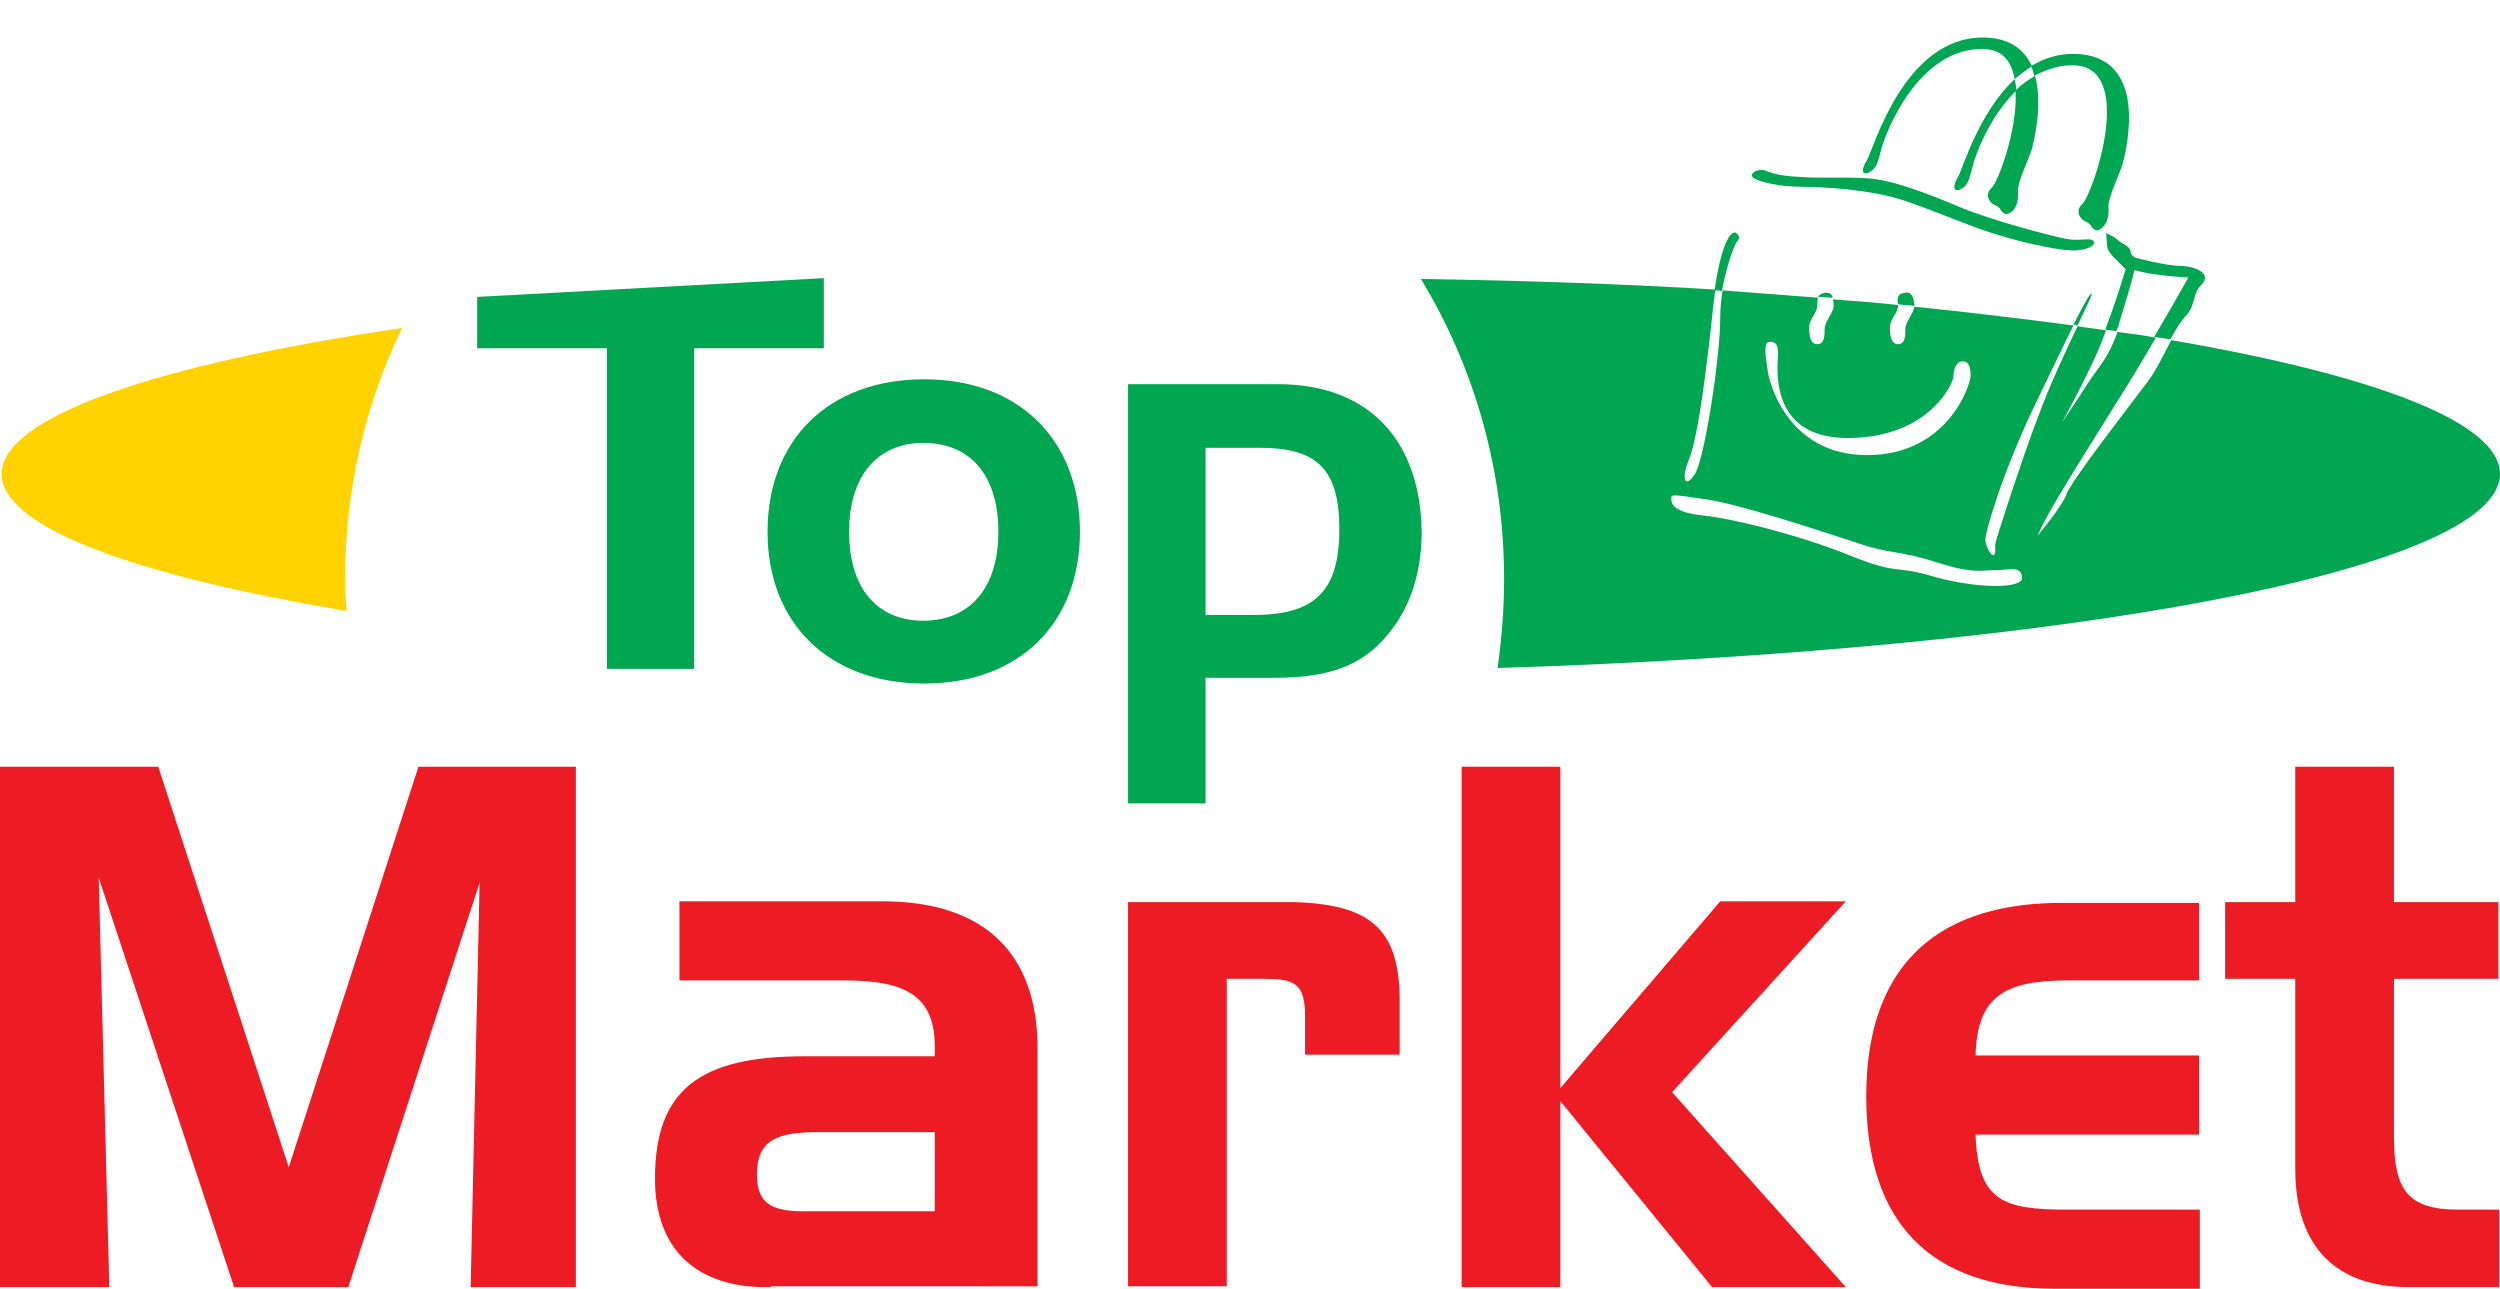
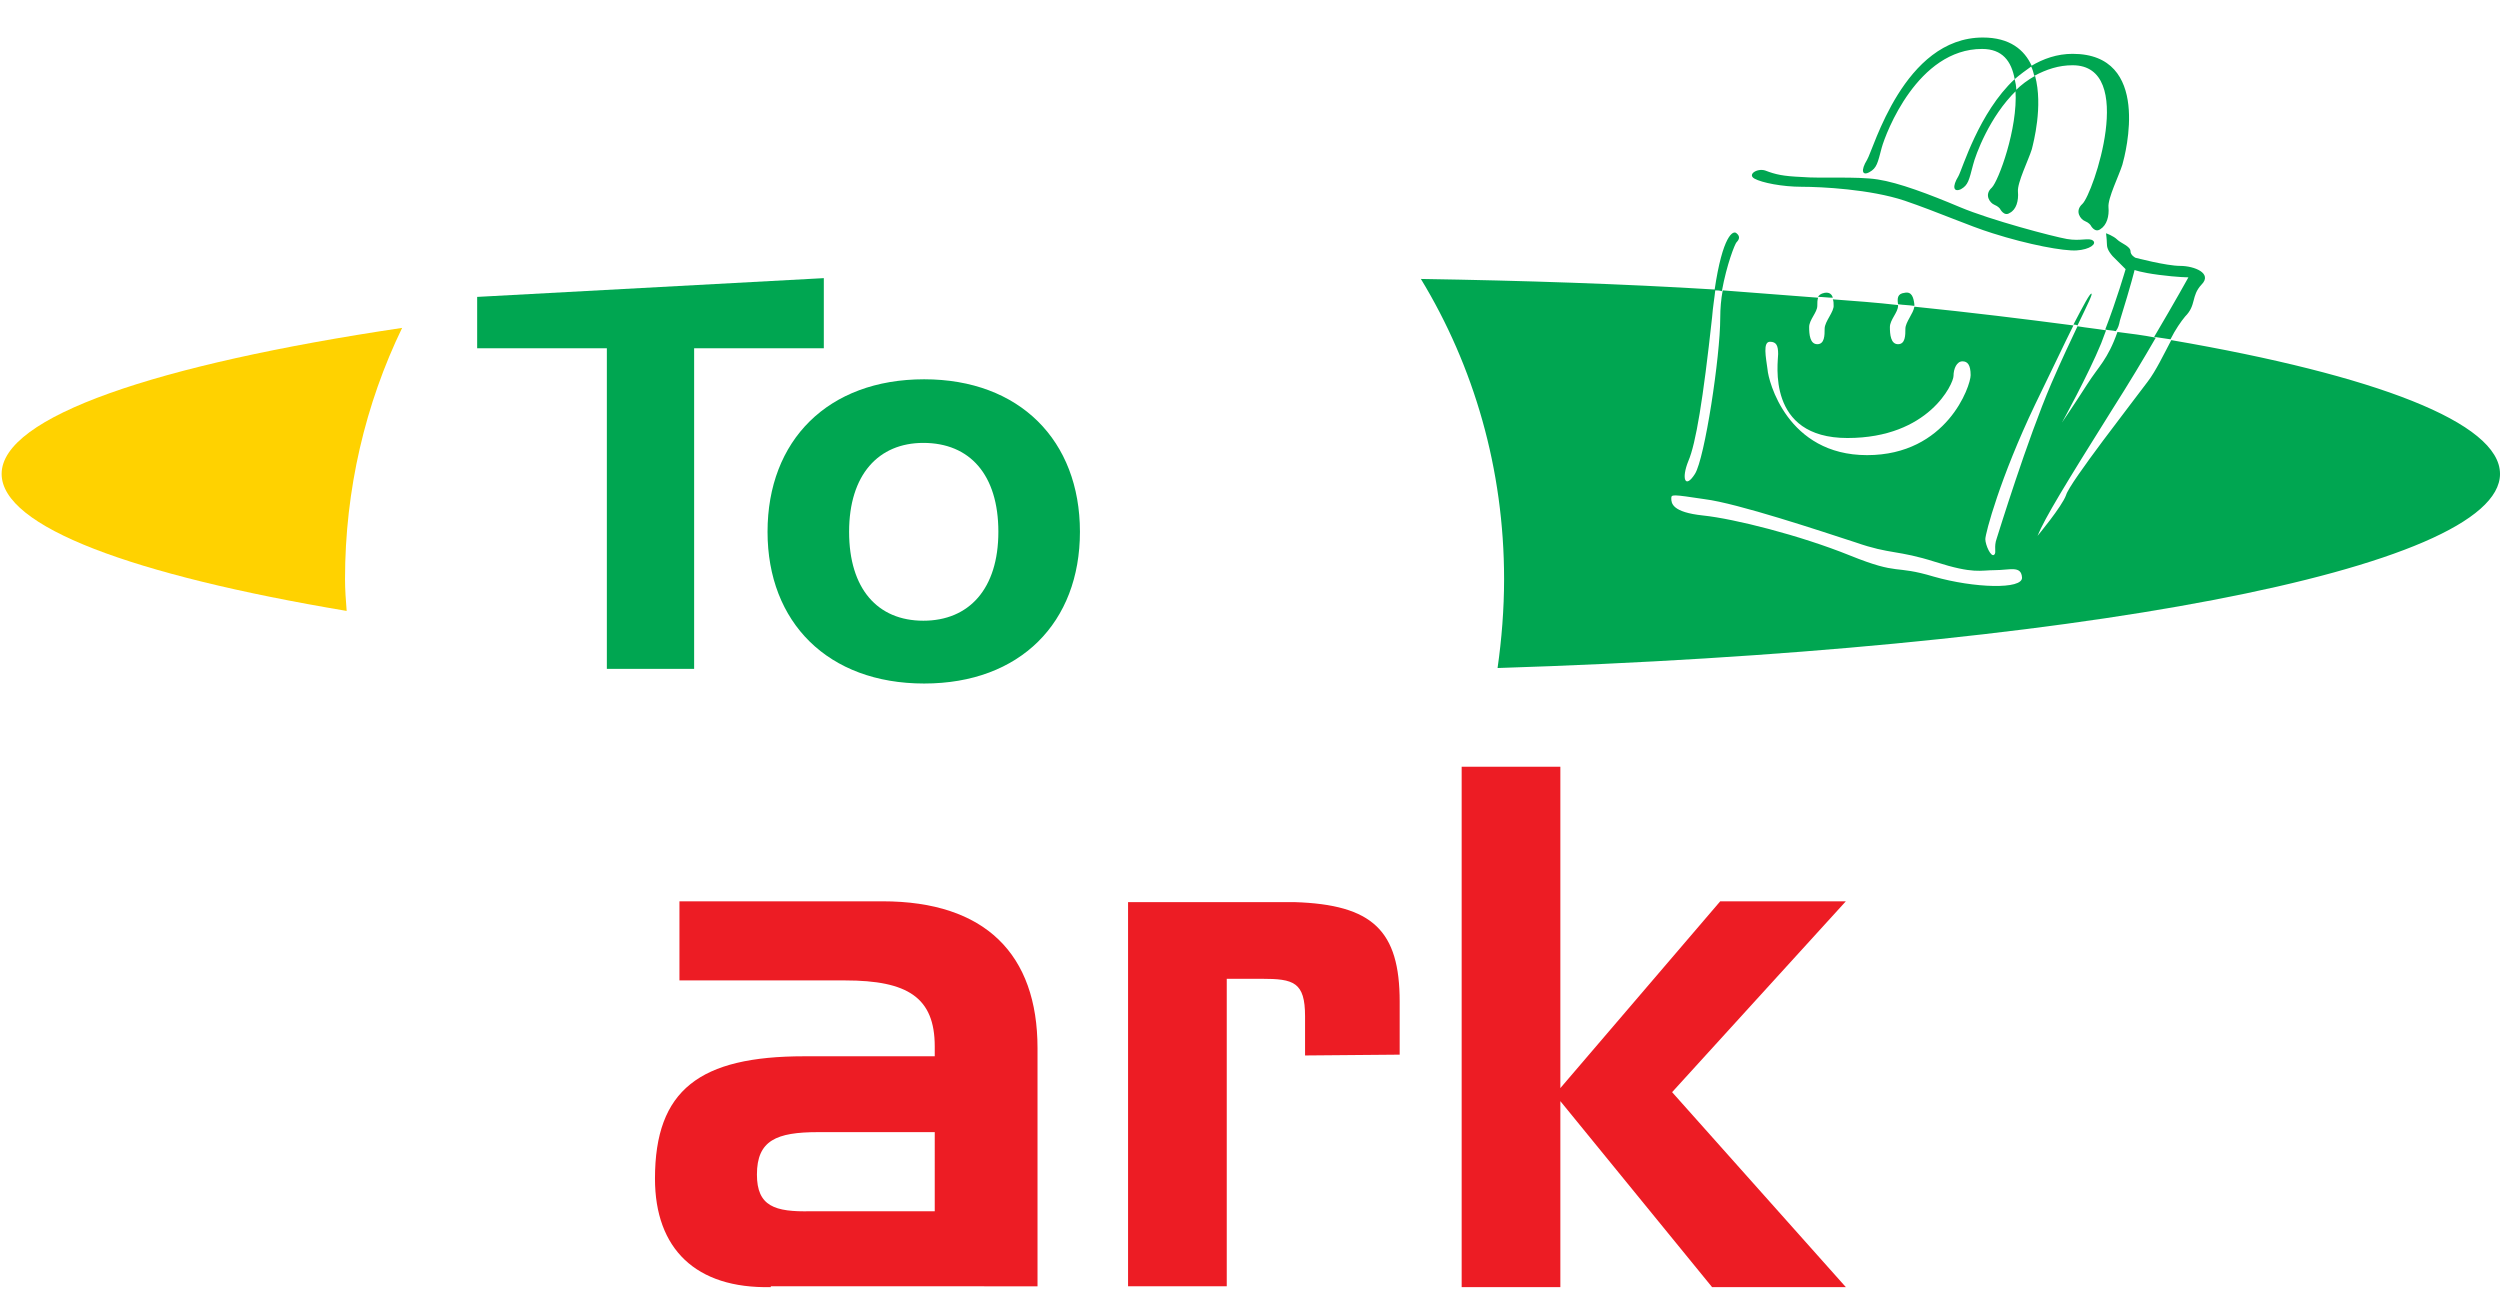
<svg xmlns="http://www.w3.org/2000/svg" xmlns:xlink="http://www.w3.org/1999/xlink" version="1.1" id="Layer_1" x="0px" y="0px" viewBox="0 0 306.5 158" style="enable-background:new 0 0 306.5 158;" xml:space="preserve">
  <style type="text/css">
	.st0{clip-path:url(#SVGID_2_);fill:#FFD200;}
	.st1{clip-path:url(#SVGID_2_);fill:#00A651;}
	.st2{clip-path:url(#SVGID_2_);fill:#ED1C24;}
</style>
  <g>
    <defs>
      <rect id="SVGID_1_" width="306.5" height="158" />
    </defs>
    <clipPath id="SVGID_2_">
      <use xlink:href="#SVGID_1_" style="overflow:visible;" />
    </clipPath>
    <path class="st0" d="M42.3,71c0-11,2.5-21.5,7-30.8C19.1,44.7,0.2,51.1,0.2,58.1c0,6.5,16.1,12.4,42.3,16.8   C42.4,73.6,42.3,72.3,42.3,71" />
    <path class="st1" d="M240.1,21.6c-0.8,1.3-0.6,2,0.3,1.6c0.9-0.5,1-1.1,1.5-3c0.3-1.2,2-5.9,5.3-9.1c0-0.5-0.1-1-0.2-1.4   C242.6,13.8,240.6,20.7,240.1,21.6 M229.2,21.1c0.9-0.5,1-1.1,1.5-3C231.2,16.3,235.1,6,243,6c2.5,0,3.6,1.5,4,3.7   c0.7-0.6,1.4-1.1,2.1-1.6c-0.9-2-2.7-3.5-6-3.5c-9.7,0-13.4,13.7-14.2,15C228.1,20.9,228.3,21.6,229.2,21.1 M259.9,39.3   c1.4-4.5,1.8-6.2,1.8-6.2s0.7,0.3,3,0.6c2.3,0.3,3.6,0.3,3.6,0.3s-1.6,2.9-4.2,7.3c0.7,0.1,1.3,0.2,2,0.3c0.6-1.2,1.3-2.2,1.8-2.8   c1.4-1.4,0.7-2.5,2-3.9c1.4-1.4-0.9-2.3-2.6-2.3c-1.7,0-5.5-1-5.5-1s-0.6-0.3-0.6-0.8c0-0.6-1.2-1-1.6-1.4   c-0.5-0.5-1.4-0.8-1.4-0.8s0.1,0.8,0.1,1.2c0,0.5,0.1,0.9,0.7,1.6c0.7,0.7,1.6,1.6,1.6,1.6s-1.1,3.8-2.5,7.4   c0.4,0.1,0.9,0.1,1.3,0.2C259.7,40.2,259.8,39.8,259.9,39.3 M244.2,23c-1,0.9-0.2,1.9,0.3,2.1c0.5,0.2,0.7,0.5,0.7,0.5   s0.5,1,1.2,0.5c0.8-0.4,1.1-1.5,1-2.6c-0.1-1.1,1.3-3.9,1.7-5.2c0.2-0.8,1.4-5.3,0.4-9c-0.9,0.5-1.7,1.1-2.4,1.8   C247.4,15.8,245,22.2,244.2,23 M254.1,8c7.9,0,2.5,15.8,1.2,17c-1,0.9-0.2,1.9,0.3,2.1c0.5,0.2,0.7,0.5,0.7,0.5s0.5,1,1.2,0.5   c0.8-0.5,1.1-1.6,1-2.7c-0.1-1.1,1.3-3.9,1.7-5.2c0.4-1.4,3.6-13.6-6.1-13.6c-1.9,0-3.6,0.6-5.1,1.5c0.2,0.4,0.3,0.8,0.4,1.2   C250.9,8.5,252.4,8,254.1,8 M234.7,37.3c-0.1-0.8-0.3-1.6-1.2-1.4c-0.9,0.1-0.9,0.7-0.8,1.4c0.7,0.1,1.3,0.1,2,0.2   C234.7,37.5,234.7,37.4,234.7,37.3 M266.2,41.7c-0.9,1.7-1.9,3.8-2.9,5.1c-1.7,2.3-9.6,12.4-10,13.9c-0.5,1.4-3.5,5-3.5,5   c0.9-2.2,3.4-6.3,9.1-15.4c2.1-3.3,3.9-6.3,5.4-8.9c-1.5-0.3-3.1-0.5-4.7-0.7c-1.2,3.4-2.3,4.2-3.7,6.4c-1.6,2.5-3.1,4.7-3.1,4.7   s3.2-5.8,4.8-9.7c0.2-0.5,0.4-1.1,0.6-1.6c-1.2-0.2-2.3-0.3-3.5-0.5c-0.8,1.7-1.9,4-3.2,7c-3,7-6.5,18.4-6.7,19   c-0.4,1.1,0,1.7-0.3,2c-0.4,0.4-1.1-1.2-1.1-1.9c0-0.7,1.8-7.5,6.1-16.5c2.1-4.3,3.6-7.5,4.7-9.7c-6.1-0.8-12.6-1.6-19.5-2.3   c-0.1,0.8-1.1,1.9-1.1,2.7c0,0.8,0,1.9-0.9,1.9c-0.9,0-1-1.2-1-2.1c0-0.9,1-1.8,1-2.6v-0.1c-2.6-0.3-5.3-0.5-8-0.7   c0.1,0.2,0.1,0.5,0.1,0.7c0.1,0.8-1.1,2-1.1,2.9c0,0.8,0,1.9-0.9,1.9c-0.9,0-1-1.2-1-2.1c0-0.9,1-1.8,1-2.6c0-0.4,0-0.7,0.1-1   c-3.8-0.3-7.7-0.6-11.7-0.9c-0.2,1.1-0.3,2.2-0.3,3.4c0,4.7-1.9,17.2-3.1,19.1c-1.2,1.9-1.7,0.6-0.8-1.6c0.9-2.1,1.8-7.5,2.9-17.6   c0.1-1.3,0.3-2.4,0.4-3.4c-11.4-0.7-23.5-1.1-36.1-1.3c6.5,10.7,10.2,23.3,10.2,36.8c0,3.7-0.3,7.4-0.8,10.9   c70.1-2.2,122.9-12.1,122.9-23.8C306.5,51.8,291.2,46,266.2,41.7 M217,41.9c0.8,0,1,0.5,1,1.5c0,1-1.5,10.3,8.5,10.3   c10,0,13-6.7,13-7.6c0-0.9,0.4-1.8,1.1-1.8c0.6,0,1,0.4,1,1.7c0,1.3-2.9,9.8-12.7,9.8c-9.8,0-12.1-9.1-12.2-10.5   C216.5,43.8,216.1,41.9,217,41.9 M237.1,70.7c-5-1.5-4.1-0.1-10.3-2.6c-6.2-2.5-14.2-4.5-18-4.9c-3.8-0.4-3.9-1.5-3.9-2.1   c0-0.5,0.1-0.5,4.1,0.1c4,0.5,14.2,3.9,18.5,5.3c4.3,1.5,5.1,0.9,9.8,2.4c4.7,1.5,5.5,1,7.3,1c1.8,0,3.2-0.6,3.3,0.9   C248,72.3,242,72.1,237.1,70.7 M215.1,21.9c0.9,0.5,3.4,1,5.8,1c2.4,0,8.4,0.3,12.6,1.7c4.1,1.4,7.9,3.1,10.8,4   c4.4,1.4,8.7,2.2,10.3,2.1c1.6-0.1,2.5-0.8,2-1.2c-0.5-0.4-1.5,0.1-3.2-0.2c-1.7-0.3-9.3-2.3-13.1-3.9c-3.8-1.6-7.5-3-10.1-3.4   c-2.6-0.4-7-0.1-9.3-0.3c-2.3-0.1-3.2-0.3-4.5-0.8C215.4,20.6,214.2,21.4,215.1,21.9 M256.4,36c-0.2,0-0.9,1.3-2.2,3.8   c0.2,0,0.3,0,0.5,0.1C256,37.2,256.6,36,256.4,36 M212.9,29.7c0.3-0.3,0.5-0.7,0-1.1c-0.4-0.4-1.7,0.2-2.7,7c0.3,0,0.6,0,0.9,0.1   C211.7,32.4,212.7,29.9,212.9,29.7 M223.7,35.9c-0.5,0.1-0.7,0.3-0.8,0.5c0.6,0,1.2,0.1,1.8,0.1C224.6,36.1,224.3,35.8,223.7,35.9" />
    <polygon class="st1" points="85.1,42.7 85.1,82 74.4,82 74.4,42.7 58.5,42.7 58.5,36.4 101,34.1 101,42.7  " />
    <path class="st1" d="M113.3,83.8c-11.8,0-19.2-7.5-19.2-18.6c0-11.2,7.4-18.7,19.2-18.7c11.7,0,19.1,7.5,19.1,18.7   C132.4,76.3,125.1,83.8,113.3,83.8 M113.2,54.3c-5.5,0-9.1,3.9-9.1,10.9c0,7,3.5,10.9,9.1,10.9c5.6,0,9.2-3.9,9.2-10.9   C122.4,58.2,118.9,54.3,113.2,54.3" />
-     <path class="st1" d="M170.3,77.6c-3.4,4.3-7.8,5.5-14.3,5.5h-8.2v15.4h-9.5V47.1h18.4c11.2,0,17.6,7,17.6,18.5   C174.2,70.4,172.9,74.4,170.3,77.6 M154.4,54.9h-6.6v20.5h5.8c7.4,0,10.6-2.7,10.6-10.5C164.2,57.4,161.4,54.9,154.4,54.9" />
-     <polygon class="st2" points="57.7,157.8 58.8,108.2 42.7,157.8 28.7,157.8 12.1,107.6 13.4,157.8 0,157.8 0,94 19.4,94 35.4,143.1    51.3,94 70.6,94 70.6,157.8  " />
    <path class="st2" d="M94.5,157.8c-9.2,0.2-14.2-4.7-14.2-13.3c0-10.9,5.5-15,18.3-15h16v-1.2c0-6-3.3-8.1-11-8.1H83.3v-9.7h24.9   c12.6,0,19,6.5,19,18v29.2H94.5z M114.6,138.8h-14.3c-5.1,0-7.5,1-7.5,5.2c0,3.9,2.2,4.6,6.6,4.5h15.2V138.8z" />
-     <path class="st2" d="M160,129.4v-4.8c0-4.2-1.4-4.6-5.3-4.6h-4.3v37.7h-12.1v-47.1h20.4c9.6,0.3,12.9,3.5,12.9,12.2v6.5H160z" />
+     <path class="st2" d="M160,129.4v-4.8c0-4.2-1.4-4.6-5.3-4.6h-4.3v37.7h-12.1v-47.1h20.4c9.6,0.3,12.9,3.5,12.9,12.2v6.5z" />
    <polygon class="st2" points="209.9,157.8 191.3,135 191.3,157.8 179.2,157.8 179.2,94 191.3,94 191.3,133.4 210.9,110.5    226.3,110.5 205,133.9 226.3,157.8  " />
-     <path class="st2" d="M251.9,158c-15.3,0-23.1-8.2-23.1-23.6c0-15.3,7.9-23.4,23.1-23.7h17.7v9.5h-16.1c-7.8,0-11.1,2-11.3,9.2h27.4   v9.7h-27.4c0.3,8.2,3.4,9.2,11.3,9.2h16.2v9.8H251.9z" />
-     <path class="st2" d="M295.3,157.8c-8.8,0-13.9-4.8-13.9-14.5V120h-8.6v-9.4h8.6V94h12.1v16.6h12.8v9.4h-12.8v19.4   c0,6.5,1.7,8.9,7.9,8.9h5v9.5H295.3z" />
  </g>
</svg>